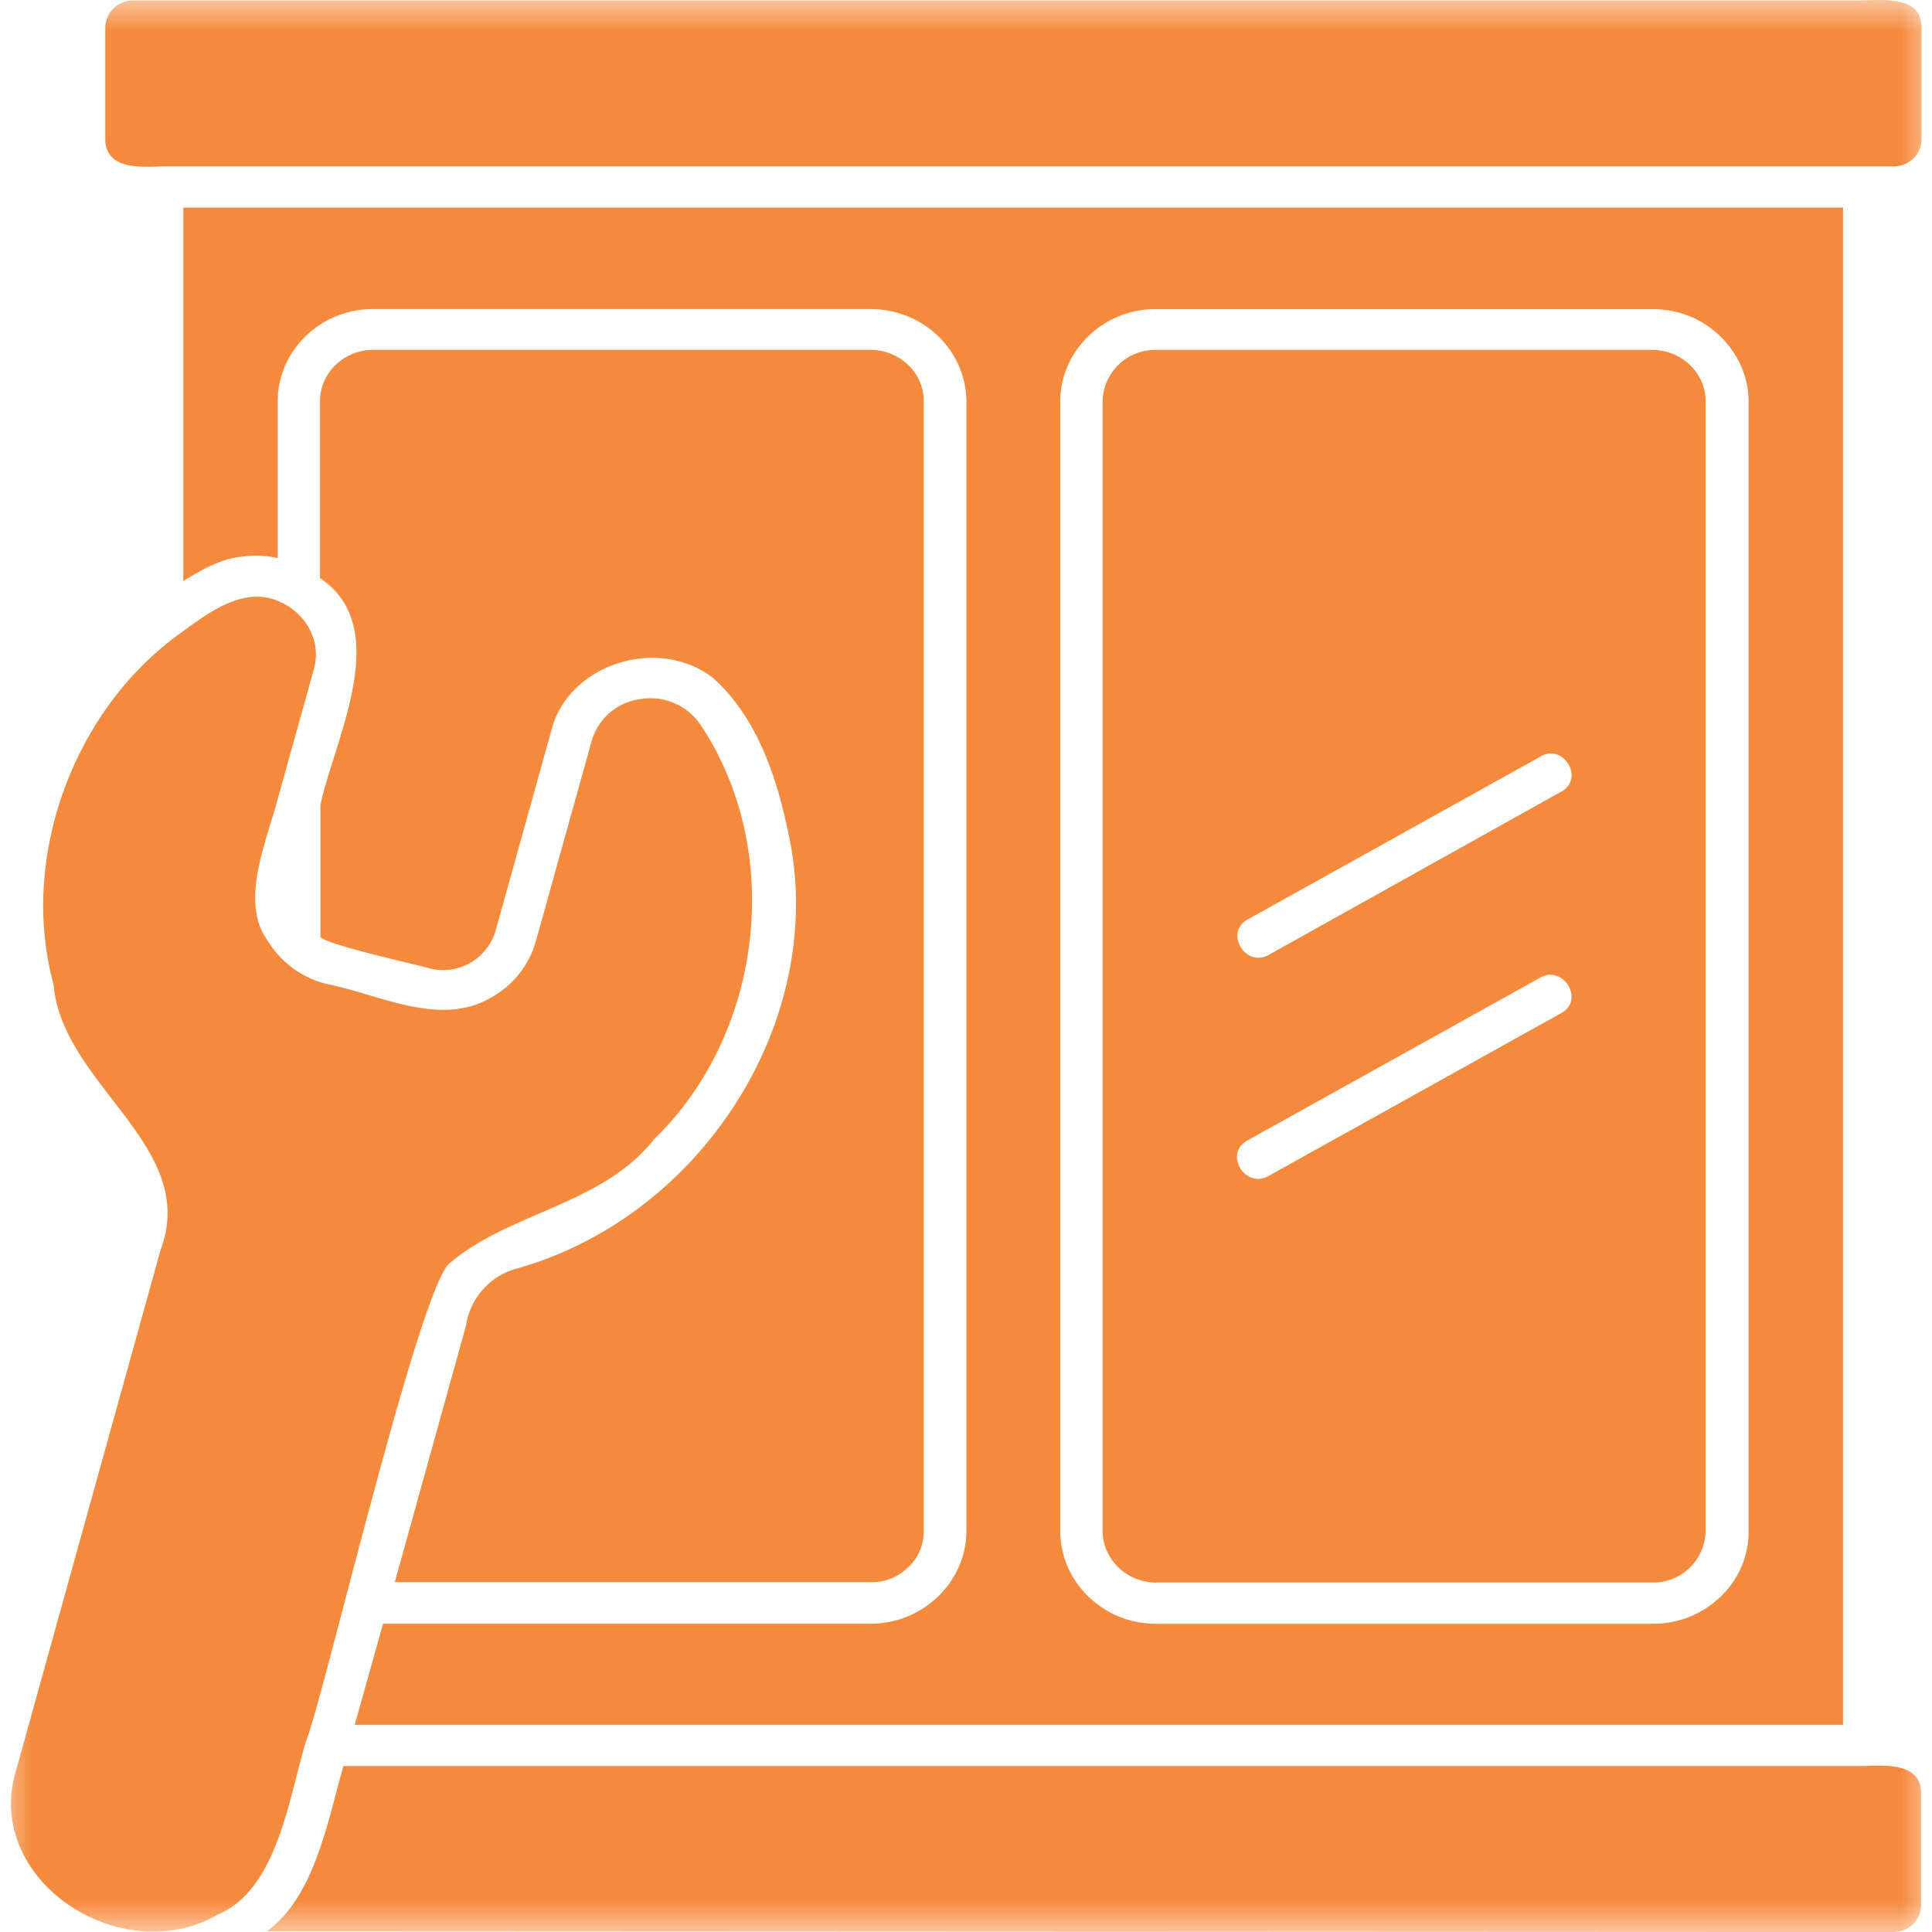
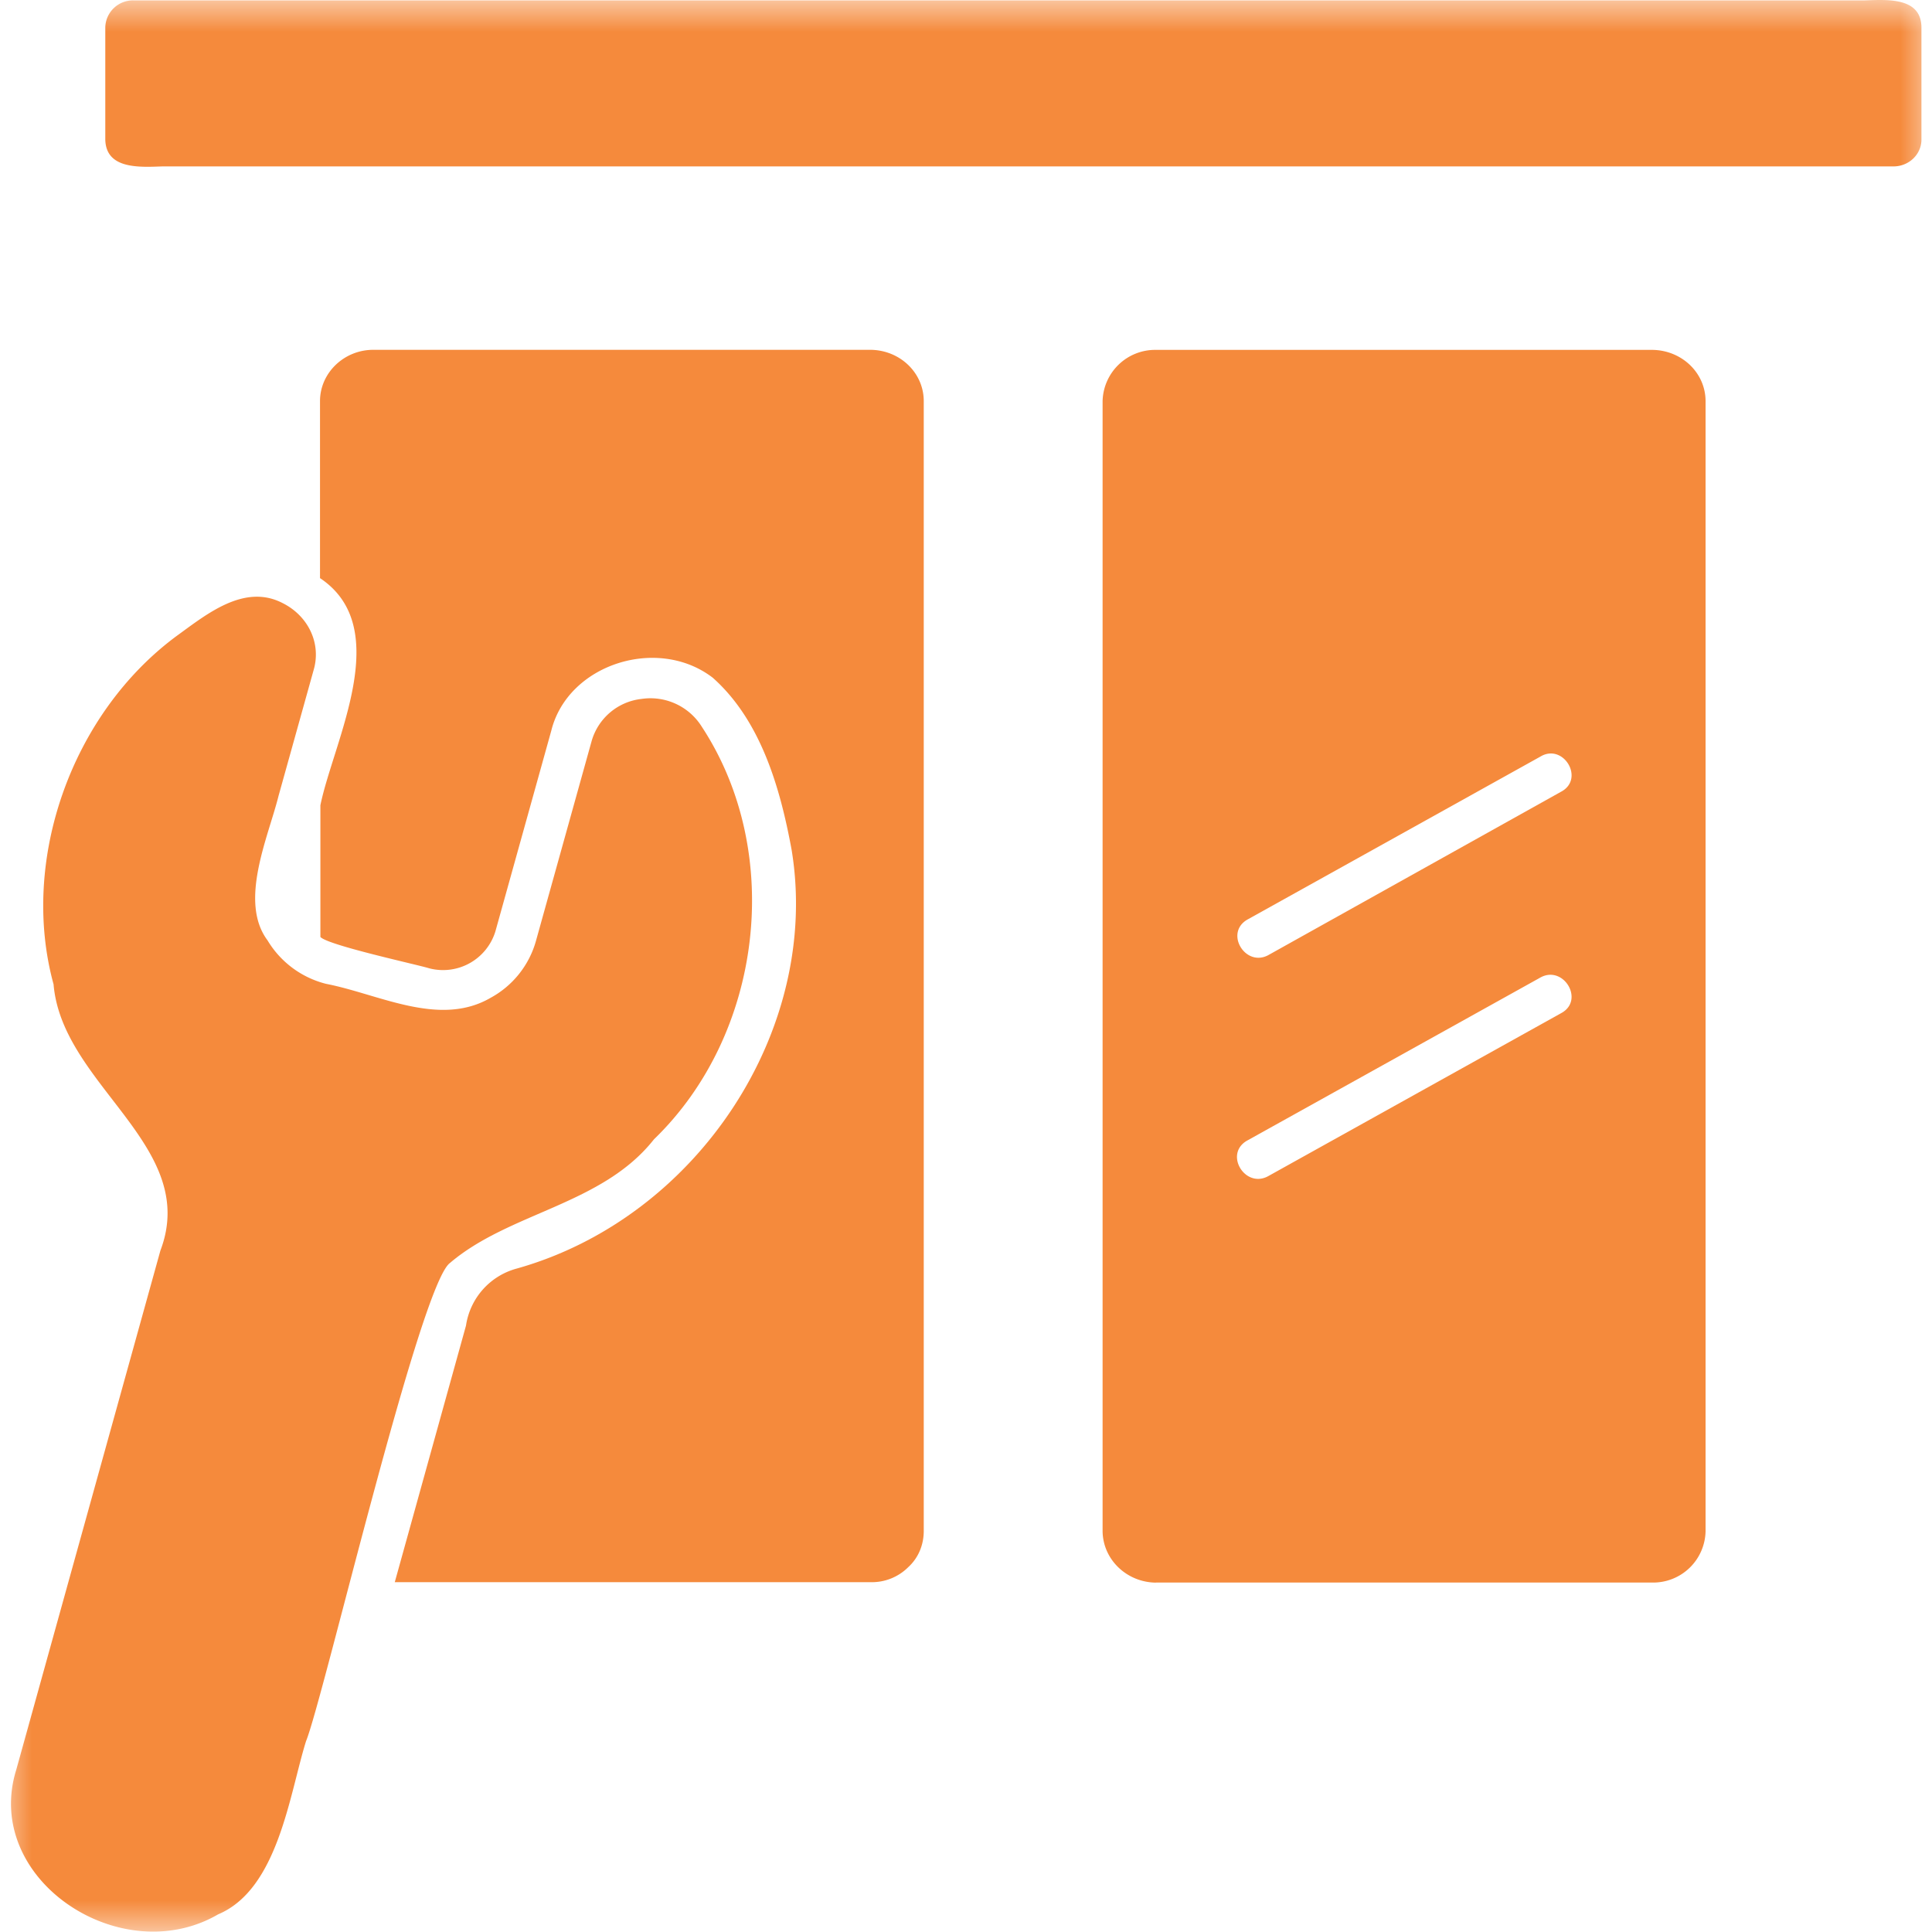
<svg xmlns="http://www.w3.org/2000/svg" width="30" height="30" viewBox="0 0 30 30" fill="none">
  <g clip-path="url(#a)">
    <mask id="b" style="mask-type:luminance" maskUnits="userSpaceOnUse" x="0" y="0" width="30" height="30">
      <path d="M30 0H0v30h30z" fill="#fff" />
    </mask>
    <g mask="url(#b)" fill-rule="evenodd" clip-rule="evenodd" fill="#F58A3C">
      <path d="M.832 15.288c.135 1.57 2.274 2.508 1.659 4.13L.252 27.482c-.527 1.7 1.623 3.123 3.135 2.244.932-.392 1.107-1.863 1.365-2.689.264-.645 1.764-7.072 2.233-7.424.925-.79 2.367-.902 3.17-1.922 1.687-1.629 2.027-4.447.744-6.404a.94.94 0 0 0-.938-.434.91.91 0 0 0-.773.65l-.867 3.112a1.45 1.45 0 0 1-.703.879c-.797.463-1.735-.059-2.555-.217a1.48 1.48 0 0 1-.908-.674c-.452-.603.011-1.605.17-2.244l.544-1.951c.124-.416-.082-.844-.48-1.043-.598-.31-1.184.176-1.646.51-1.641 1.213-2.438 3.498-1.91 5.414" />
      <path d="M4.975 12.504v2.045c.117.129 1.5.428 1.687.486a.85.85 0 0 0 1.031-.574l.868-3.117c.257-1.031 1.652-1.477 2.507-.82.75.667 1.05 1.722 1.225 2.677.457 2.795-1.47 5.713-4.272 6.498a1.08 1.08 0 0 0-.785.885L6.13 24.568h7.394a.8.8 0 0 0 .58-.234c.153-.14.24-.34.24-.562V6.229c0-.44-.368-.792-.825-.797H5.795c-.451 0-.826.357-.826.797v2.748c1.16.773.21 2.53.006 3.527" />
-       <path d="M3.768 8.643c.181-.024.369-.018.545.023V6.229c0-.786.667-1.436 1.488-1.43h7.717c.82 0 1.482.644 1.488 1.43v17.548c0 .393-.17.75-.44 1.014-.27.258-.638.422-1.048.422h-7.57l-.44 1.57h23.11V3.223H2.847v5.8c.28-.175.586-.351.92-.38m12.697 15.134V6.23c0-.786.674-1.436 1.482-1.43h7.717c.41 0 .78.158 1.049.422.27.263.44.62.44 1.013v17.55c0 .392-.165.75-.434 1.007a1.5 1.5 0 0 1-1.05.422h-7.722c-.814 0-1.482-.65-1.482-1.436m12.487 3.645H5.332c-.234.814-.445 2.039-1.19 2.566l25.255.012c.24 0 .433-.188.433-.416v-1.746c0-.463-.539-.428-.879-.416" />
      <path d="M17.947 24.574h7.717a.814.814 0 0 0 .82-.797V6.23c0-.44-.369-.792-.826-.797h-7.71a.816.816 0 0 0-.827.797v17.548c.006.44.375.791.826.797m6.293-8.842-4.54 2.526c-.364.21-.704-.346-.329-.551l4.541-2.525c.363-.211.703.351.328.55m0-3.439-4.535 2.531c-.363.211-.703-.345-.328-.55l4.541-2.526c.357-.217.697.346.322.545M2.52 2.584h26.882c.24 0 .434-.187.434-.416V.422c-.006-.468-.533-.427-.879-.416H2.068a.43.43 0 0 0-.433.416v1.746c.011.463.533.428.885.416" />
    </g>
  </g>
  <defs>
    <clipPath id="a">
      <path fill="#fff" d="M0 0h30v30H0z" />
    </clipPath>
  </defs>
</svg>